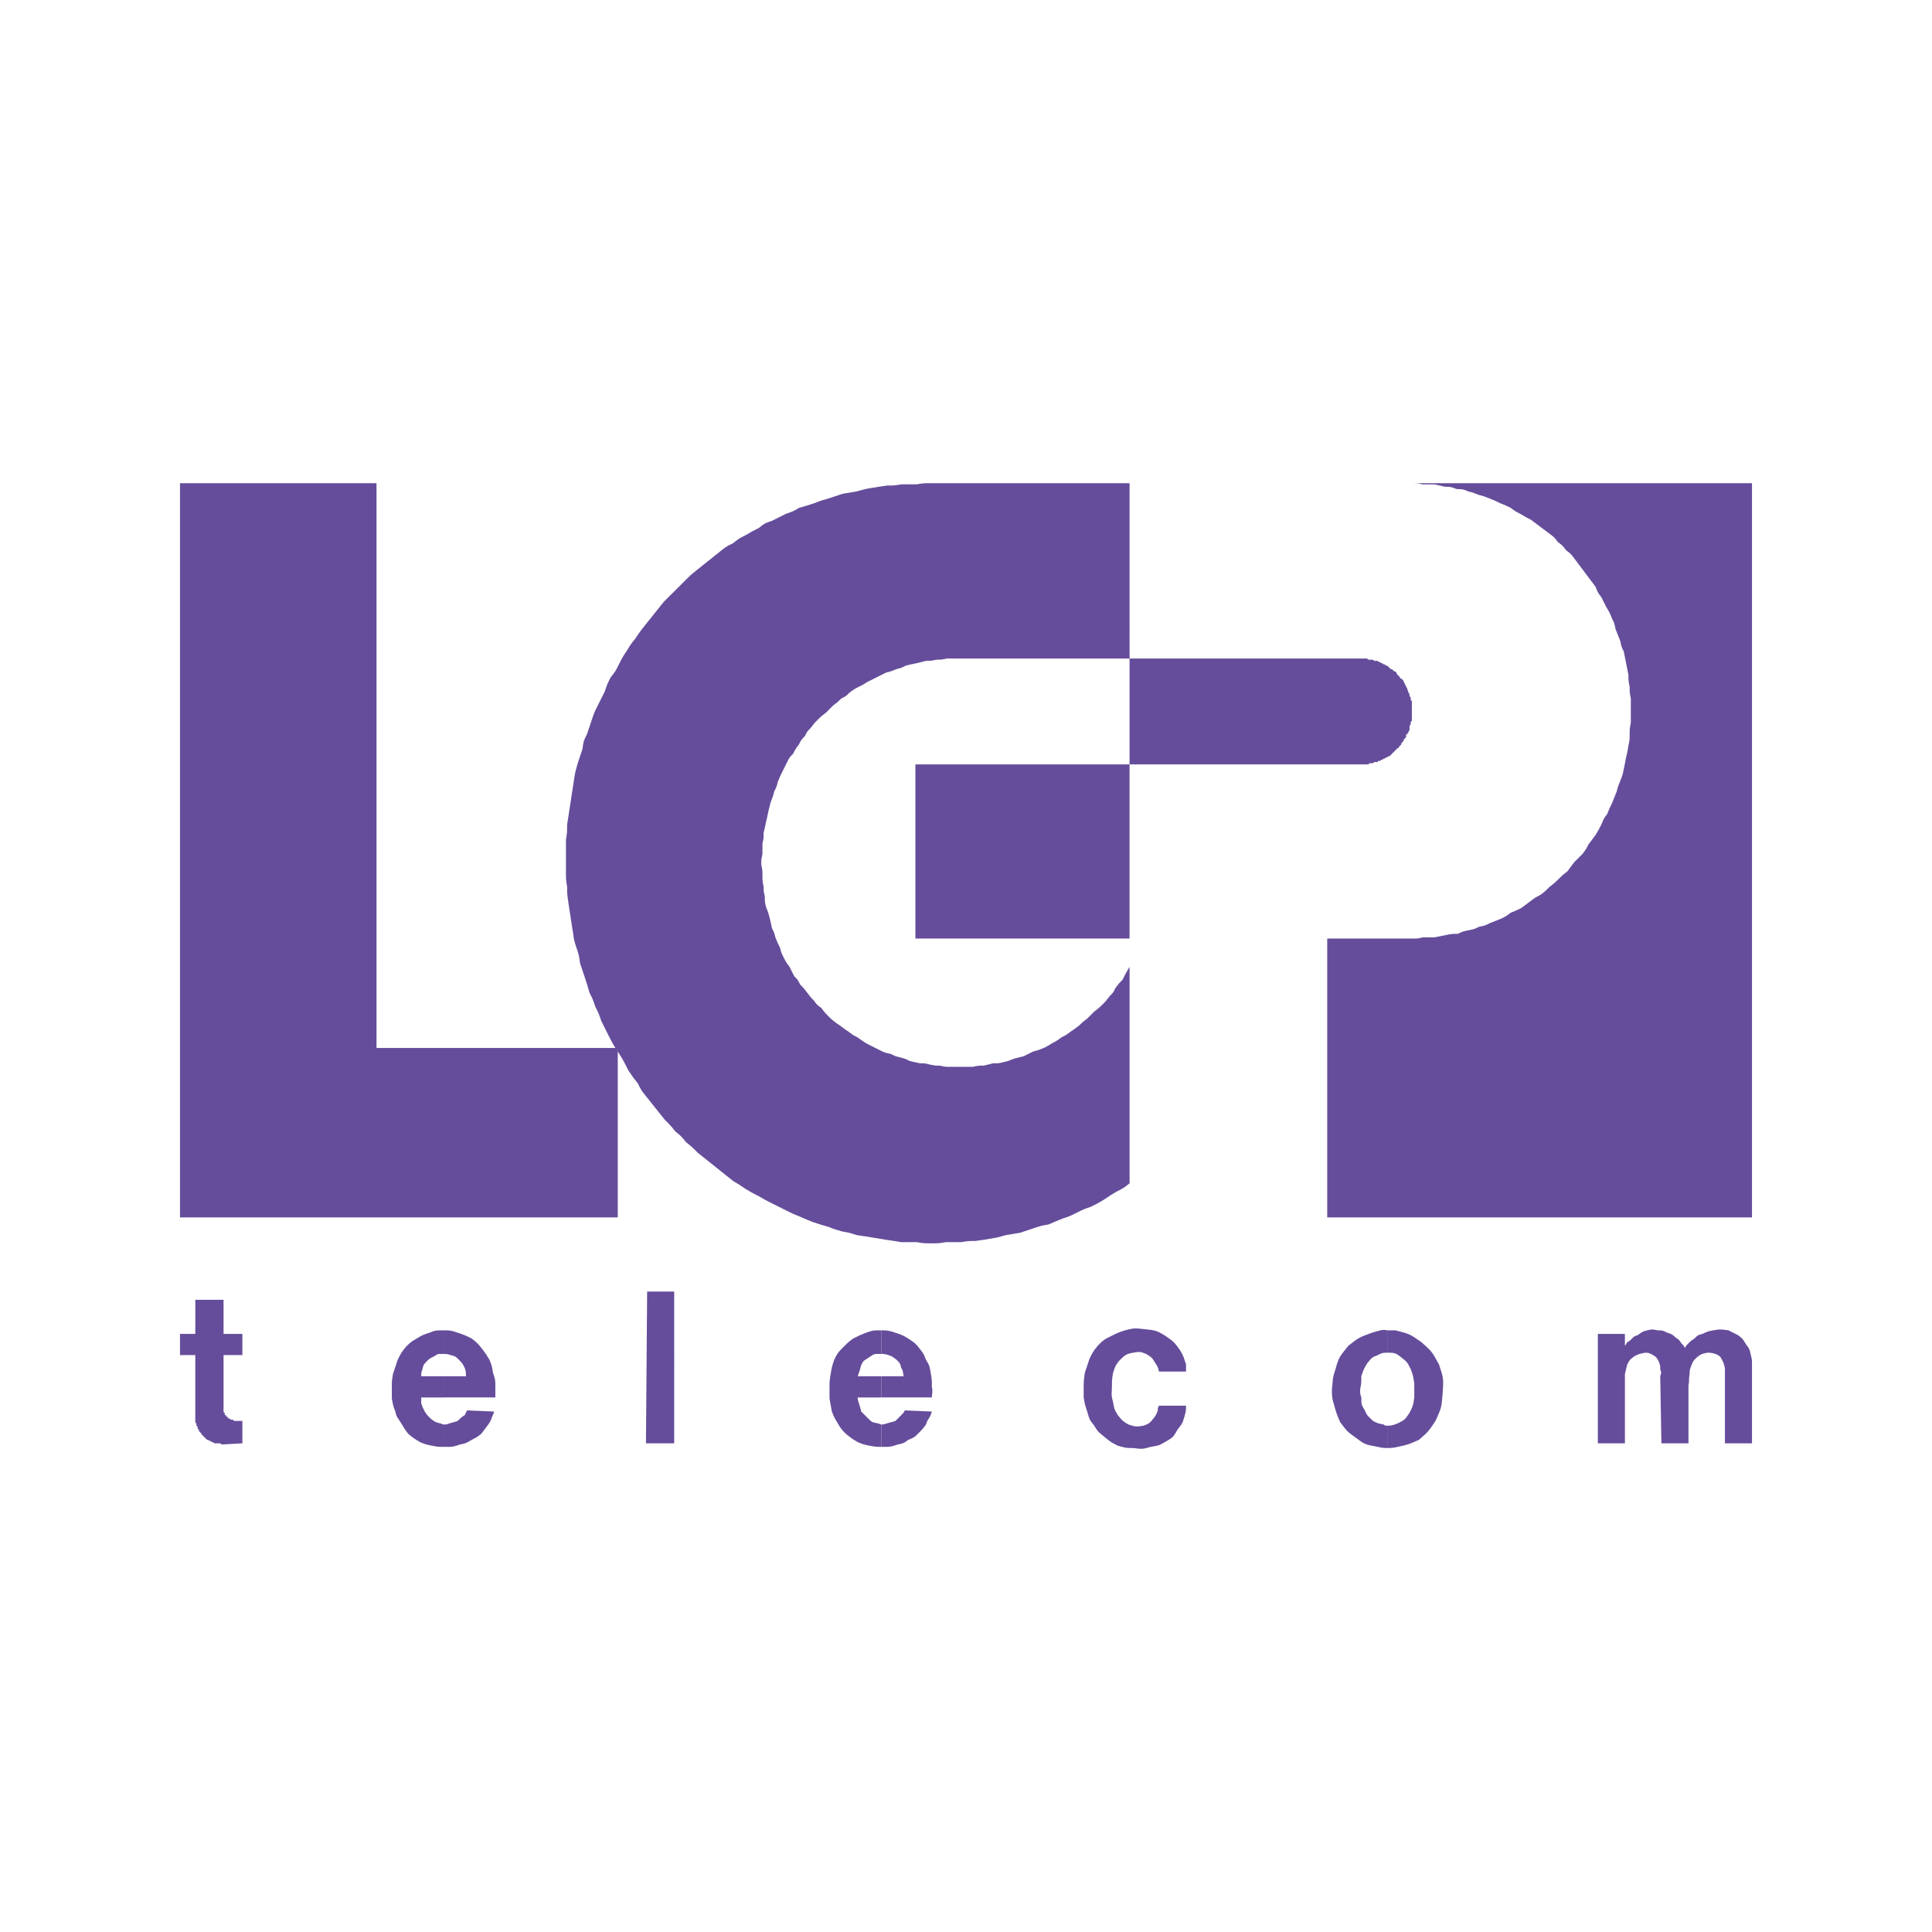
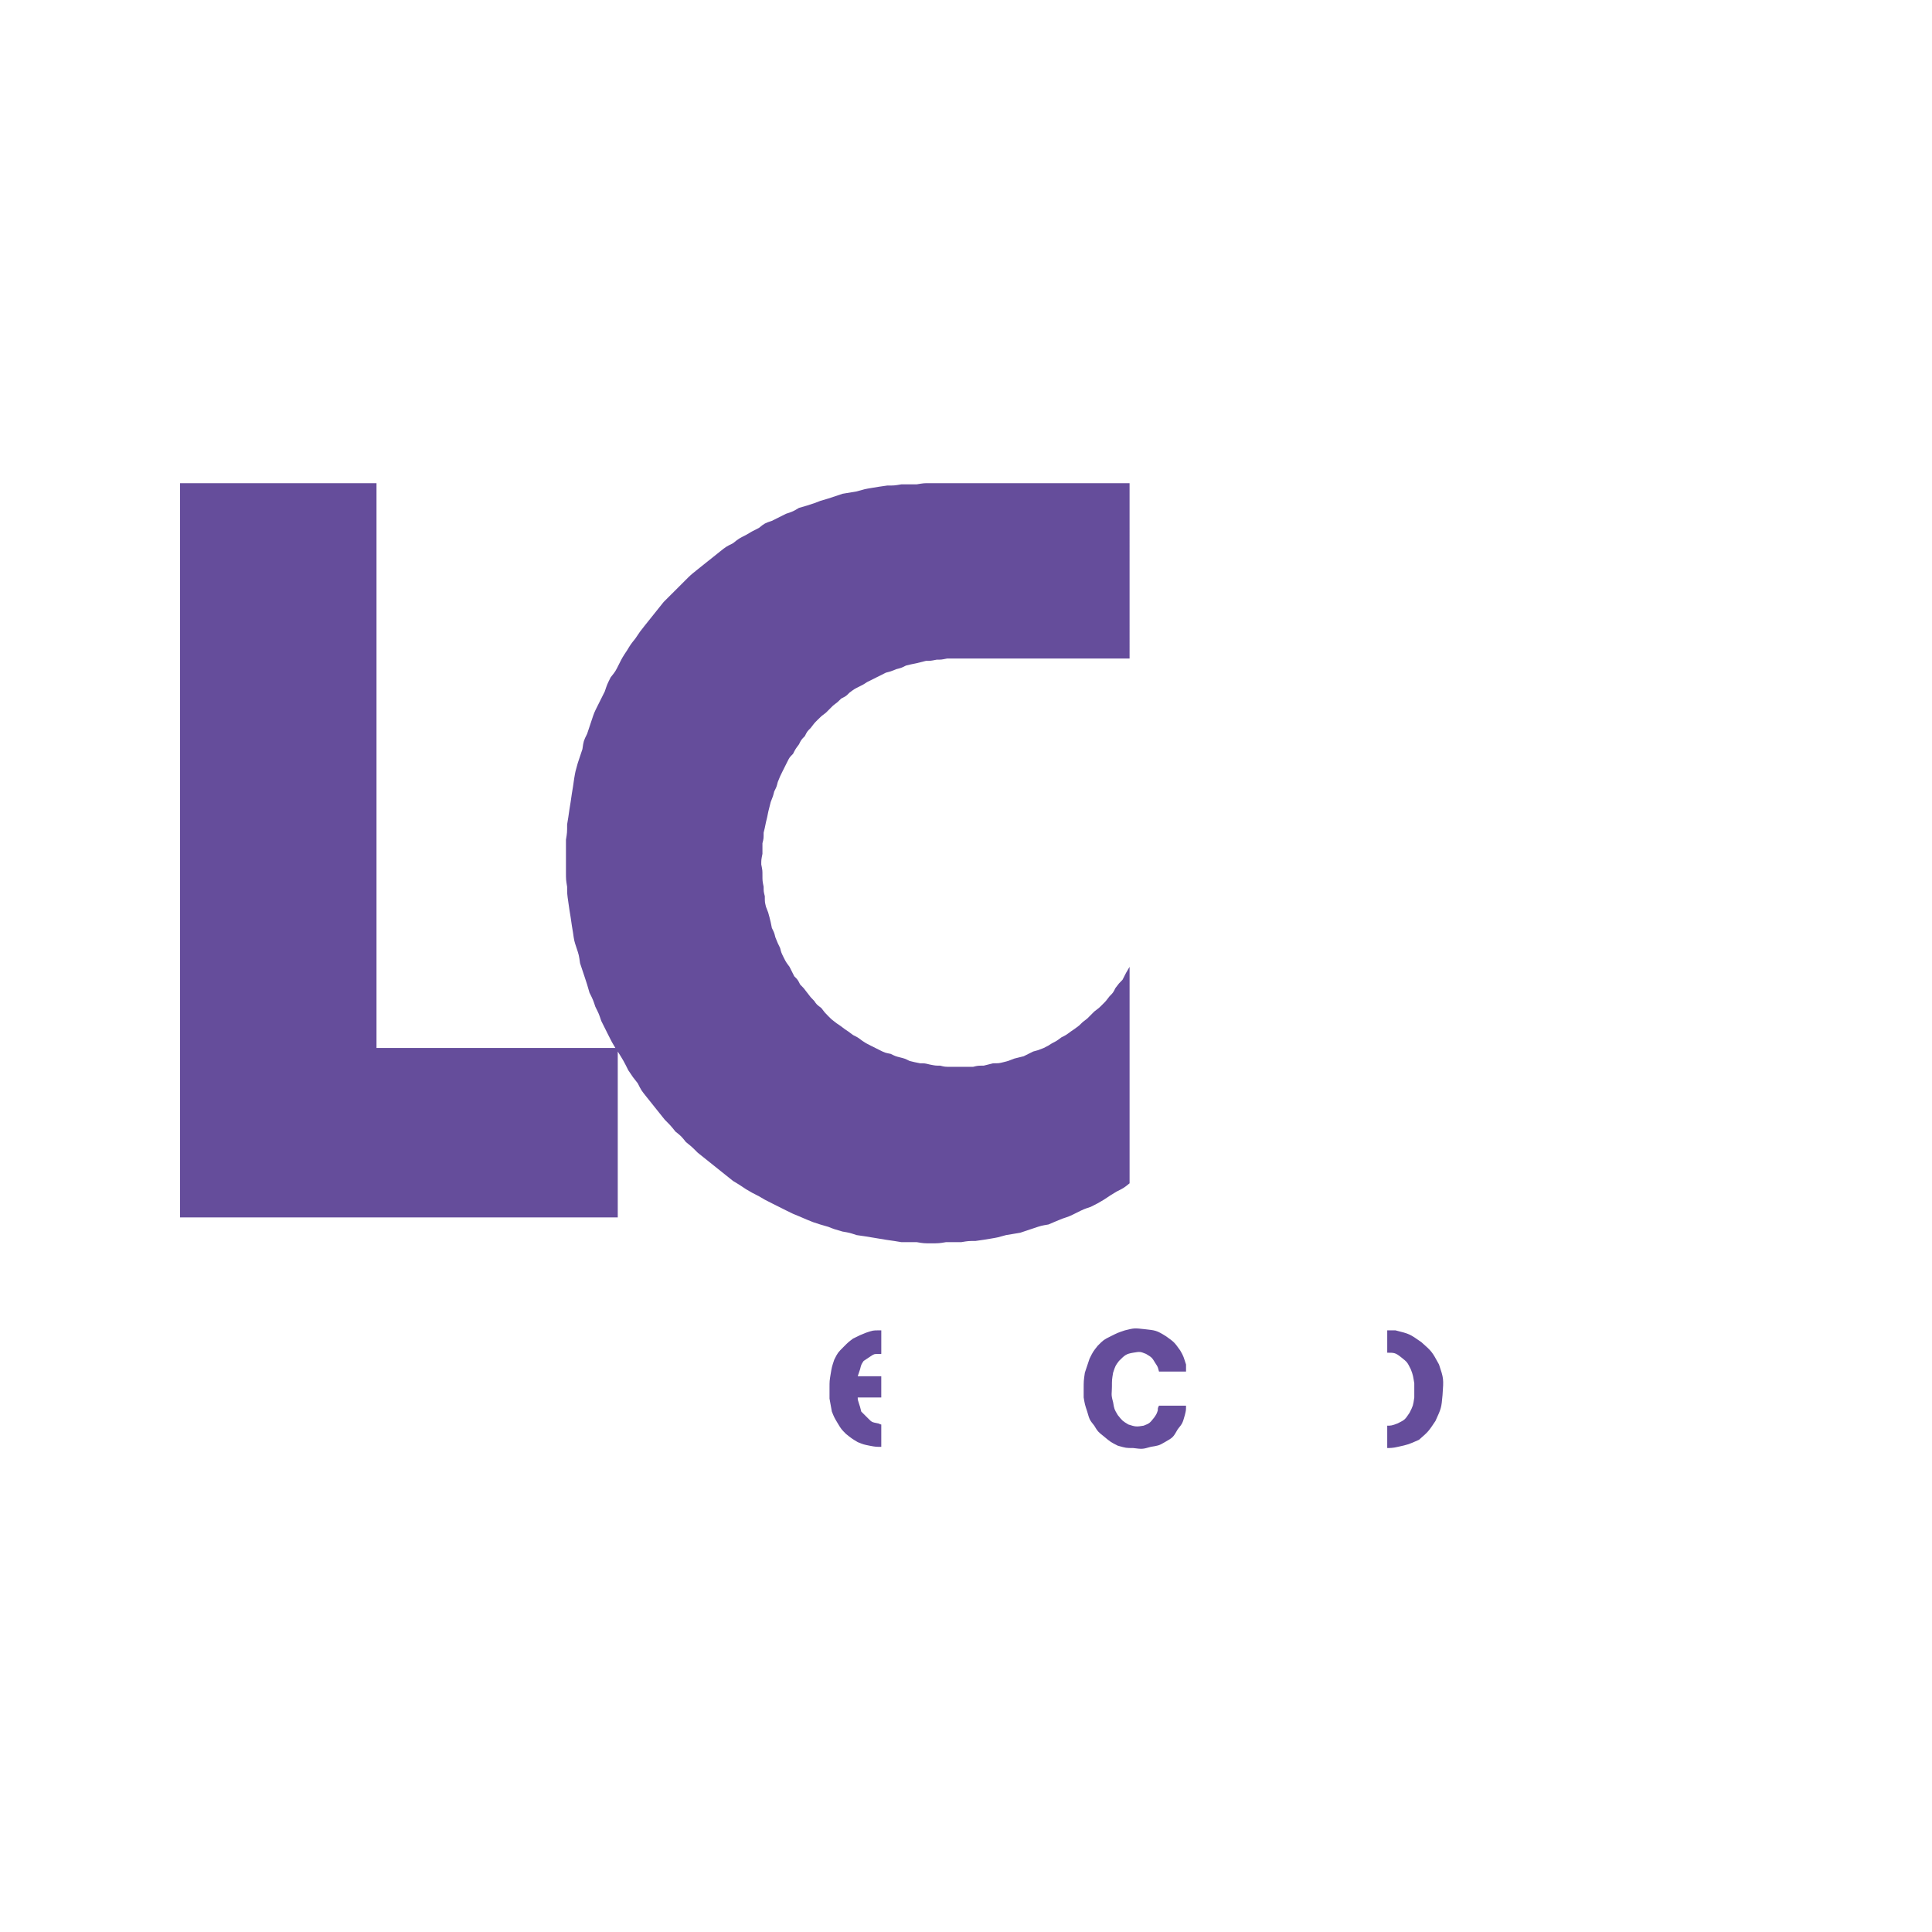
<svg xmlns="http://www.w3.org/2000/svg" width="2500" height="2500" viewBox="0 0 192.756 192.756">
  <g fill-rule="evenodd" clip-rule="evenodd">
-     <path fill="#fff" d="M0 0h192.756v192.756H0V0z" />
    <path d="M17.96 121.461V48.208h19.604v56.348h23.831c-.352-.586-.352-.586-.704-1.291l-.704-1.408c-.235-.705-.235-.705-.587-1.408-.235-.705-.235-.705-.587-1.41-.235-.82-.235-.82-.469-1.525l-.47-1.41c-.117-.82-.117-.82-.352-1.525-.235-.704-.235-.704-.352-1.526-.118-.704-.118-.704-.235-1.526-.118-.705-.118-.705-.235-1.527-.118-.822-.118-.822-.118-1.526-.117-.704-.117-.704-.117-1.526v-1.525-1.644c.117-.705.117-.705.117-1.526.118-.704.118-.704.235-1.526.117-.705.117-.705.234-1.526.118-.704.118-.704.235-1.526.118-.705.118-.705.353-1.526.234-.705.234-.705.47-1.409.117-.822.117-.822.469-1.526l.47-1.409c.234-.705.234-.705.587-1.409l.704-1.409c.234-.705.234-.705.587-1.409.47-.587.47-.587.822-1.292.353-.705.353-.705.822-1.409.353-.587.353-.587.822-1.174.468-.703.468-.703.938-1.29l.939-1.174.939-1.174 1.057-1.056 1.057-1.057c.587-.586.587-.586 1.174-1.056l1.174-.939 1.174-.938c.586-.47.586-.47 1.291-.822.587-.47.587-.47 1.292-.822.587-.352.587-.352 1.291-.705.587-.469.587-.469 1.292-.705l1.409-.704c.704-.235.704-.235 1.292-.587.821-.235.821-.235 1.526-.469.587-.235.587-.235 1.409-.47l1.409-.47 1.409-.235c.822-.235.822-.235 1.525-.353.705-.117.705-.117 1.527-.234.704 0 .704 0 1.408-.118h1.526c.704-.117.704-.117 1.291-.117h19.957V65.7H94.5c-.587.117-.587.117-1.056.117-.587.117-.587.117-1.057.117l-.939.235c-.587.118-.587.118-1.057.235-.47.234-.47.234-.939.352-.587.235-.587.235-1.057.353l-.939.47-.939.469c-.353.235-.353.235-.822.47-.469.234-.469.234-.938.586-.352.353-.352.353-.822.587-.352.352-.352.352-.821.705l-.704.704c-.47.352-.47.352-.822.705-.352.352-.352.352-.704.822-.353.352-.353.352-.587.821-.353.353-.353.353-.587.822-.352.47-.352.47-.587.94-.352.352-.352.352-.586.821l-.47.939c-.235.47-.235.47-.47 1.057-.117.47-.117.47-.353.939-.117.47-.117.47-.351 1.056l-.236.94c-.117.587-.117.587-.234 1.057-.117.586-.117.586-.235 1.056 0 .587 0 .587-.118 1.056v1.057c-.118.587-.118.587-.118 1.057.118.587.118.587.118 1.057 0 .587 0 .587.118 1.174 0 .47 0 .47.118.939 0 .587 0 .587.117 1.056.234.587.234.587.353 1.057.118.47.118.47.234 1.056.234.47.234.47.352.939.235.587.235.587.47 1.057.118.47.118.47.352.939.235.469.235.469.587.939l.47.939c.352.352.352.352.587.822.353.352.353.352.704.82.353.469.353.469.705.822.235.352.235.352.704.705.353.469.353.469.705.82.353.354.353.354.822.705.352.234.352.234.821.588.353.234.353.234.822.586.47.234.47.234.939.588.353.234.353.234.821.469l.939.469c.47.236.47.236 1.057.354.47.234.47.234.939.352s.47.117.939.352c.47.117.47.117 1.057.236.469 0 .469 0 .939.117.587.117.587.117 1.057.117.469.117.469.117 1.057.117h2.23c.471-.117.471-.117 1.057-.117l.939-.234c.588 0 .588 0 1.057-.119.471-.117.471-.117 1.057-.352l.939-.234.938-.469c.471-.119.471-.119 1.059-.354.469-.234.469-.234.82-.469.471-.234.471-.234.939-.588.469-.234.469-.234.939-.586.352-.234.352-.234.822-.588.352-.352.352-.352.82-.703l.705-.705c.469-.352.469-.352.82-.705.354-.352.354-.352.705-.82.354-.354.354-.354.588-.822.352-.469.352-.469.705-.822.352-.703.352-.703.703-1.291v21.6c-.586.471-.586.471-1.291.822-.586.352-.586.352-1.291.822-.588.352-.588.352-1.291.703-.705.236-.705.236-1.408.588-.705.352-.705.352-1.41.586-.586.236-.586.236-1.408.588-.705.117-.705.117-1.408.352-.705.234-.705.234-1.408.471l-1.41.234c-.82.234-.82.234-1.525.352s-.705.117-1.527.234c-.704 0-.704 0-1.408.117h-1.526c-.704.119-.704.119-1.526.119-.704 0-.704 0-1.408-.119h-1.526c-.704-.117-.704-.117-1.526-.234l-1.41-.234c-.703-.117-.703-.117-1.525-.234-.704-.234-.704-.234-1.409-.354-.821-.234-.821-.234-1.409-.469-.822-.234-.822-.234-1.526-.469-.587-.234-.587-.234-1.408-.588-.587-.234-.587-.234-1.292-.586-.705-.354-.705-.354-1.409-.705s-.704-.352-1.292-.703c-.704-.354-.704-.354-1.291-.705-.705-.471-.705-.471-1.292-.822l-1.174-.939-1.174-.939-1.174-.938c-.587-.588-.587-.588-1.174-1.057-.469-.588-.469-.588-1.056-1.057-.47-.588-.47-.588-1.057-1.174l-.939-1.174-.939-1.176c-.469-.586-.469-.586-.822-1.291-.47-.586-.47-.586-.939-1.291-.469-.939-.469-.939-1.056-1.877v16.551H17.96v-.001z" fill="#654d9b" />
-     <path fill="#654d9b" d="M91.33 76.265h21.365V93.64H91.33V76.265zM112.695 76.265h23.713c.119 0 .119 0 .236-.117h.234c.117 0 .117 0 .234-.118h.352c0-.117 0-.117.234-.117.117-.118.117-.118.236-.118.117-.117.117-.117.234-.117.117-.118.117-.118.234-.118.117-.117.117-.117.234-.117l.234-.234.119-.118.234-.235.234-.235c.117 0 .117 0 .117-.117l.234-.235c0-.117 0-.117.119-.235.117-.117.117-.117.117-.234l.234-.235v-.235l.234-.235c0-.117 0-.117.117-.235v-.234c0-.235 0-.235.117-.352v-.235c.117-.118.117-.118.117-.235v-.235-.352-.235-.353-.234-.235c0-.235 0-.235-.117-.352v-.235c-.117-.117-.117-.117-.117-.235 0-.117 0-.117-.117-.235 0-.117 0-.117-.117-.352 0-.118 0-.118-.117-.234 0-.118 0-.118-.117-.235 0-.117 0-.117-.117-.235 0-.117 0-.117-.117-.235-.119-.118-.119-.118-.236-.118 0-.117 0-.117-.117-.234l-.234-.234c0-.118 0-.118-.117-.235-.117 0-.117 0-.234-.117-.119-.118-.119-.118-.234-.118l-.236-.234c-.117-.117-.117-.117-.234-.117-.117-.118-.117-.118-.234-.118-.117-.118-.117-.118-.236-.118-.117-.117-.117-.117-.232-.117-.119-.118-.119-.118-.236-.118h-.234c-.117-.117-.117-.117-.234-.117h-.352c-.119-.117-.119-.117-.236-.117h-23.595v10.565h-.001z" />
-     <path d="M132.418 121.461V93.64h8.451c.588 0 .588 0 1.057-.118h1.174l1.174-.235c.588-.117.588-.117 1.174-.117.471-.235.471-.235 1.057-.353.588-.117.588-.117 1.057-.352.588-.117.588-.117 1.057-.352l1.176-.469c.469-.235.469-.235.938-.587.588-.235.588-.235 1.057-.47l.939-.704c.471-.353.471-.353.938-.587.471-.352.471-.352.941-.822.469-.353.469-.353.82-.704.471-.47.471-.47.939-.822.354-.469.354-.469.705-.939l.822-.822c.352-.469.352-.469.586-.938l.705-.939c.352-.587.352-.587.586-1.057.234-.588.234-.588.588-1.057.234-.587.234-.587.469-1.056.234-.587.234-.587.471-1.174.117-.469.117-.469.352-1.057.234-.587.234-.587.352-1.174l.234-1.174c.117-.47.117-.47.234-1.174.119-.587.119-.587.119-1.174 0-.47 0-.47.117-1.174v-1.174-1.174c-.117-.587-.117-.587-.117-1.173-.119-.587-.119-.587-.119-1.174l-.234-1.175-.234-1.173c-.234-.47-.234-.47-.352-1.057l-.469-1.174c-.119-.587-.119-.587-.354-1.056-.234-.587-.234-.587-.586-1.174l-.471-.939c-.352-.469-.352-.469-.586-1.056l-.705-.939-.705-.94-.703-.938c-.352-.47-.352-.47-.822-.822-.352-.47-.352-.47-.822-.821-.352-.47-.352-.47-.82-.822l-.941-.704c-.467-.352-.467-.352-.938-.704-.469-.235-.469-.235-1.057-.587-.469-.235-.469-.235-.939-.587-.469-.235-.469-.235-1.057-.469-.469-.235-.469-.235-1.057-.47-.586-.235-.586-.235-1.057-.352-.588-.235-.588-.235-1.057-.353-.586-.235-.586-.235-1.174-.235-.586-.234-.586-.234-1.174-.234-.469-.118-.469-.118-1.057-.235h-1.174c-.469-.117-.469-.117-1.057-.117h33.928v73.252h-42.379v-.002zM19.486 135.197H17.96v-2.113h1.526v-3.404h2.818v3.404h1.878v2.113h-1.878V140.831s0 .117.117.117v.234h.118v.117h.117v.117h.117v.117h.117s.118 0 .118.117h.235l.117.117h.822V144l-2.113.119c0-.119-.118-.119-.118-.119h-.471c-.117 0-.117 0-.235-.117h-.117l-.117-.117h-.117l-.118-.117h-.117l-.118-.117-.117-.117-.118-.117-.117-.117-.118-.117v-.119c-.117 0-.117 0-.117-.117-.117 0-.117 0-.117-.117v-.117c-.118 0-.118 0-.118-.117v-.117l-.118-.117v-.117s0-.117-.117-.234v-.236-.117-6.342h.002zM44.255 142.123v2.23h.235c.704 0 .704 0 1.408-.234.587-.119.587-.119 1.175-.471.469-.234.469-.234.938-.586l.705-.939c.234-.354.234-.354.352-.705.117-.234.117-.234.234-.586l-2.699-.117-.235.469c-.352.234-.352.234-.704.586-.352.119-.352.119-.822.236-.234.117-.351.117-.587.117zM44.255 137.309v2.115h5.165v-1.059c0-.703 0-.703-.234-1.408-.117-.705-.117-.705-.352-1.291-.352-.586-.352-.586-.705-1.057-.469-.588-.469-.588-1.056-1.057-.705-.352-.705-.352-1.409-.586-.705-.236-.705-.236-1.409-.236v2.35c.235 0 .353 0 .705.117.47.115.47.115.823.469.352.352.352.352.586.822.117.352.117.352.117.82h-2.231v.001z" fill="#654d9b" />
-     <path d="M44.255 135.08v-2.35h-.117c-.704 0-.704 0-1.291.236-.704.234-.704.234-1.292.586-.586.352-.586.352-1.056.822-.47.586-.47.586-.822 1.291l-.469 1.408c-.117.705-.117.705-.117 1.41v1.057c.117.586.117.703.352 1.291.117.586.234.586.587 1.174.352.586.352.586.704 1.057.587.469.587.469 1.174.82.587.236.587.236 1.174.354.587.117.704.117 1.173.117v-2.23c-.117 0-.234-.117-.352-.117-.47-.117-.47-.117-.94-.471-.351-.352-.351-.352-.586-.703-.234-.471-.234-.471-.352-.822v-.586h2.23v-2.115h-2.23c0-.352 0-.352.118-.703.117-.471.117-.471.47-.822.234-.234.234-.234.704-.471.353-.232.353-.232.704-.232l.234-.001zM64.447 144l.118-15.143h2.7V144h-2.818zM87.926 142.123v2.23h.234c.704 0 .704 0 1.408-.234.588-.119.588-.119 1.057-.471.587-.234.587-.234.939-.586.47-.471.47-.471.822-.939.118-.354.118-.354.352-.705.117-.234.117-.234.235-.586l-2.7-.117c-.117.234-.117.234-.353.469l-.587.586c-.353.119-.47.119-.821.236-.351.117-.469.117-.586.117zM87.926 137.309v2.115h5.047c0-.471.117-.471 0-1.059 0-.703 0-.703-.118-1.408-.117-.705-.117-.705-.469-1.291-.235-.586-.235-.586-.587-1.057-.47-.588-.47-.588-1.174-1.057-.587-.352-.587-.352-1.291-.586-.704-.236-.821-.236-1.408-.236v2.35c.234 0 .352 0 .704.117.352.115.352.115.822.469.352.352.352.352.469.822.235.352.117.352.235.82h-2.23v.001z" fill="#654d9b" />
    <path d="M87.926 135.08v-2.35h-.235c-.587 0-.587 0-1.291.236-.587.234-.587.234-1.292.586-.469.352-.469.352-.939.822-.587.586-.587.586-.939 1.291-.235.705-.235.705-.353 1.408-.116.705-.116.705-.116 1.41v1.057c.116.586.116.703.234 1.291.235.586.235.586.586 1.174.352.586.352.586.822 1.057.586.469.586.469 1.174.82.586.236.586.236 1.174.354.586.117.704.117 1.174.117v-2.23c-.118 0-.235-.117-.353-.117-.588-.117-.588-.117-.939-.471l-.705-.703c-.117-.471-.117-.471-.235-.822-.117-.354-.117-.354-.117-.586h2.348v-2.115h-2.348l.235-.703c.117-.471.117-.471.352-.822.353-.234.353-.234.704-.471.353-.232.353-.232.822-.232l.237-.001zM115.631 140.244h2.699c0 .471 0 .471-.117.939-.234.822-.234.822-.705 1.408-.469.822-.469.822-1.291 1.291-.586.354-.703.354-1.408.471-.822.234-.822.234-1.762.117-.703 0-.703 0-1.525-.234-.703-.354-.703-.354-1.408-.939-.588-.471-.588-.471-.939-1.057-.469-.588-.469-.588-.705-1.408-.234-.705-.234-.705-.352-1.408v-.822c0-.822 0-.822.117-1.645.234-.705.234-.705.471-1.408.352-.705.352-.705.82-1.291.588-.588.588-.588 1.293-.939.703-.352.703-.352 1.408-.588.939-.234.939-.234 1.994-.117 1.059.117 1.176.117 2.113.705.822.586.822.586 1.41 1.408.352.586.352.705.586 1.408v.705h-2.699c-.117-.469-.117-.469-.352-.822-.354-.586-.354-.586-.939-.938-.588-.236-.588-.236-1.293-.119-.703.119-.82.236-1.408.822-.352.469-.352.469-.586 1.174-.117.705-.117.705-.117 1.408 0 .705-.117.705.117 1.527.117.703.117.703.469 1.291.471.586.471.586 1.057.939.705.234.822.234 1.525.117.588-.234.588-.234 1.057-.822.236-.352.236-.352.354-.703-.001-.235-.001-.235.116-.47zM138.404 142.24v2.23c.234 0 .588 0 1.057-.117 1.057-.234 1.057-.234 2.113-.705.939-.822.939-.822 1.643-1.879.588-1.291.588-1.291.705-2.582.117-1.643.117-1.643-.352-3.053-.705-1.291-.705-1.291-1.762-2.23-1.174-.82-1.174-.82-2.582-1.174h-.822v2.23c.705 0 .822 0 1.408.471.588.469.588.469.939 1.174.234.586.234.703.352 1.408v1.41c-.117.82-.117.82-.469 1.525-.469.703-.469.703-1.174 1.057-.587.235-.702.235-1.056.235z" fill="#654d9b" />
-     <path d="M138.404 134.961v-2.23c-.469-.117-.705 0-1.525.236-1.291.469-1.291.469-2.348 1.291-.822 1.055-.939 1.055-1.291 2.348-.354 1.057-.236 1.057-.354 1.996 0 .822 0 .822.234 1.643.236.822.236.822.588 1.645.705.938.705.938 1.525 1.525.939.705.939.705 2.23.939.471.117.705.117.939.117v-2.23c-.117 0-.234 0-.352-.117-.588-.117-.588-.117-1.057-.354-.469-.469-.588-.469-.822-1.055-.352-.588-.352-.588-.352-1.291-.117-.354-.117-.354-.117-.822.117-.588.117-.588.117-1.293.234-.703.234-.703.586-1.291.471-.586.471-.586 1.057-.82.474-.237.474-.237.942-.237zM159.418 144v-10.916h2.699v1.174c.117-.119.117-.119.234-.354.236-.117.236-.117.471-.352s.234-.234.586-.352c.471-.354.471-.354.939-.471.471-.117.471-.117 1.057 0 .471 0 .471 0 .939.236.352.117.469.117.822.469.352.234.352.234.586.586.236.236.236.236.354.471.117-.234.117-.234.352-.471.234-.234.234-.234.586-.469.354-.352.354-.352.822-.469.471-.236.471-.236 1.057-.354.705-.117.705-.117 1.527 0l.938.471c.471.352.471.352.822.938.352.471.352.471.471 1.059.117.469.117.469.117.938V144h-2.701v-7.043-.469c-.117-.471-.117-.471-.234-.705-.234-.471-.234-.471-.705-.703-.469-.119-.469-.119-.82-.119-.588.119-.588.119-1.057.471-.354.352-.354.352-.588.939-.117.352-.117.352-.117.703-.117.588 0 .588-.117 1.174V144h-2.699l-.117-6.691c.117-.352.117-.352 0-.703 0-.354 0-.354-.119-.705-.234-.469-.234-.469-.586-.703-.471-.236-.471-.236-.822-.236-.588.119-.588.119-1.057.352-.469.354-.469.354-.705.822l-.234.939V144h-2.701z" fill="#654d9b" />
  </g>
</svg>